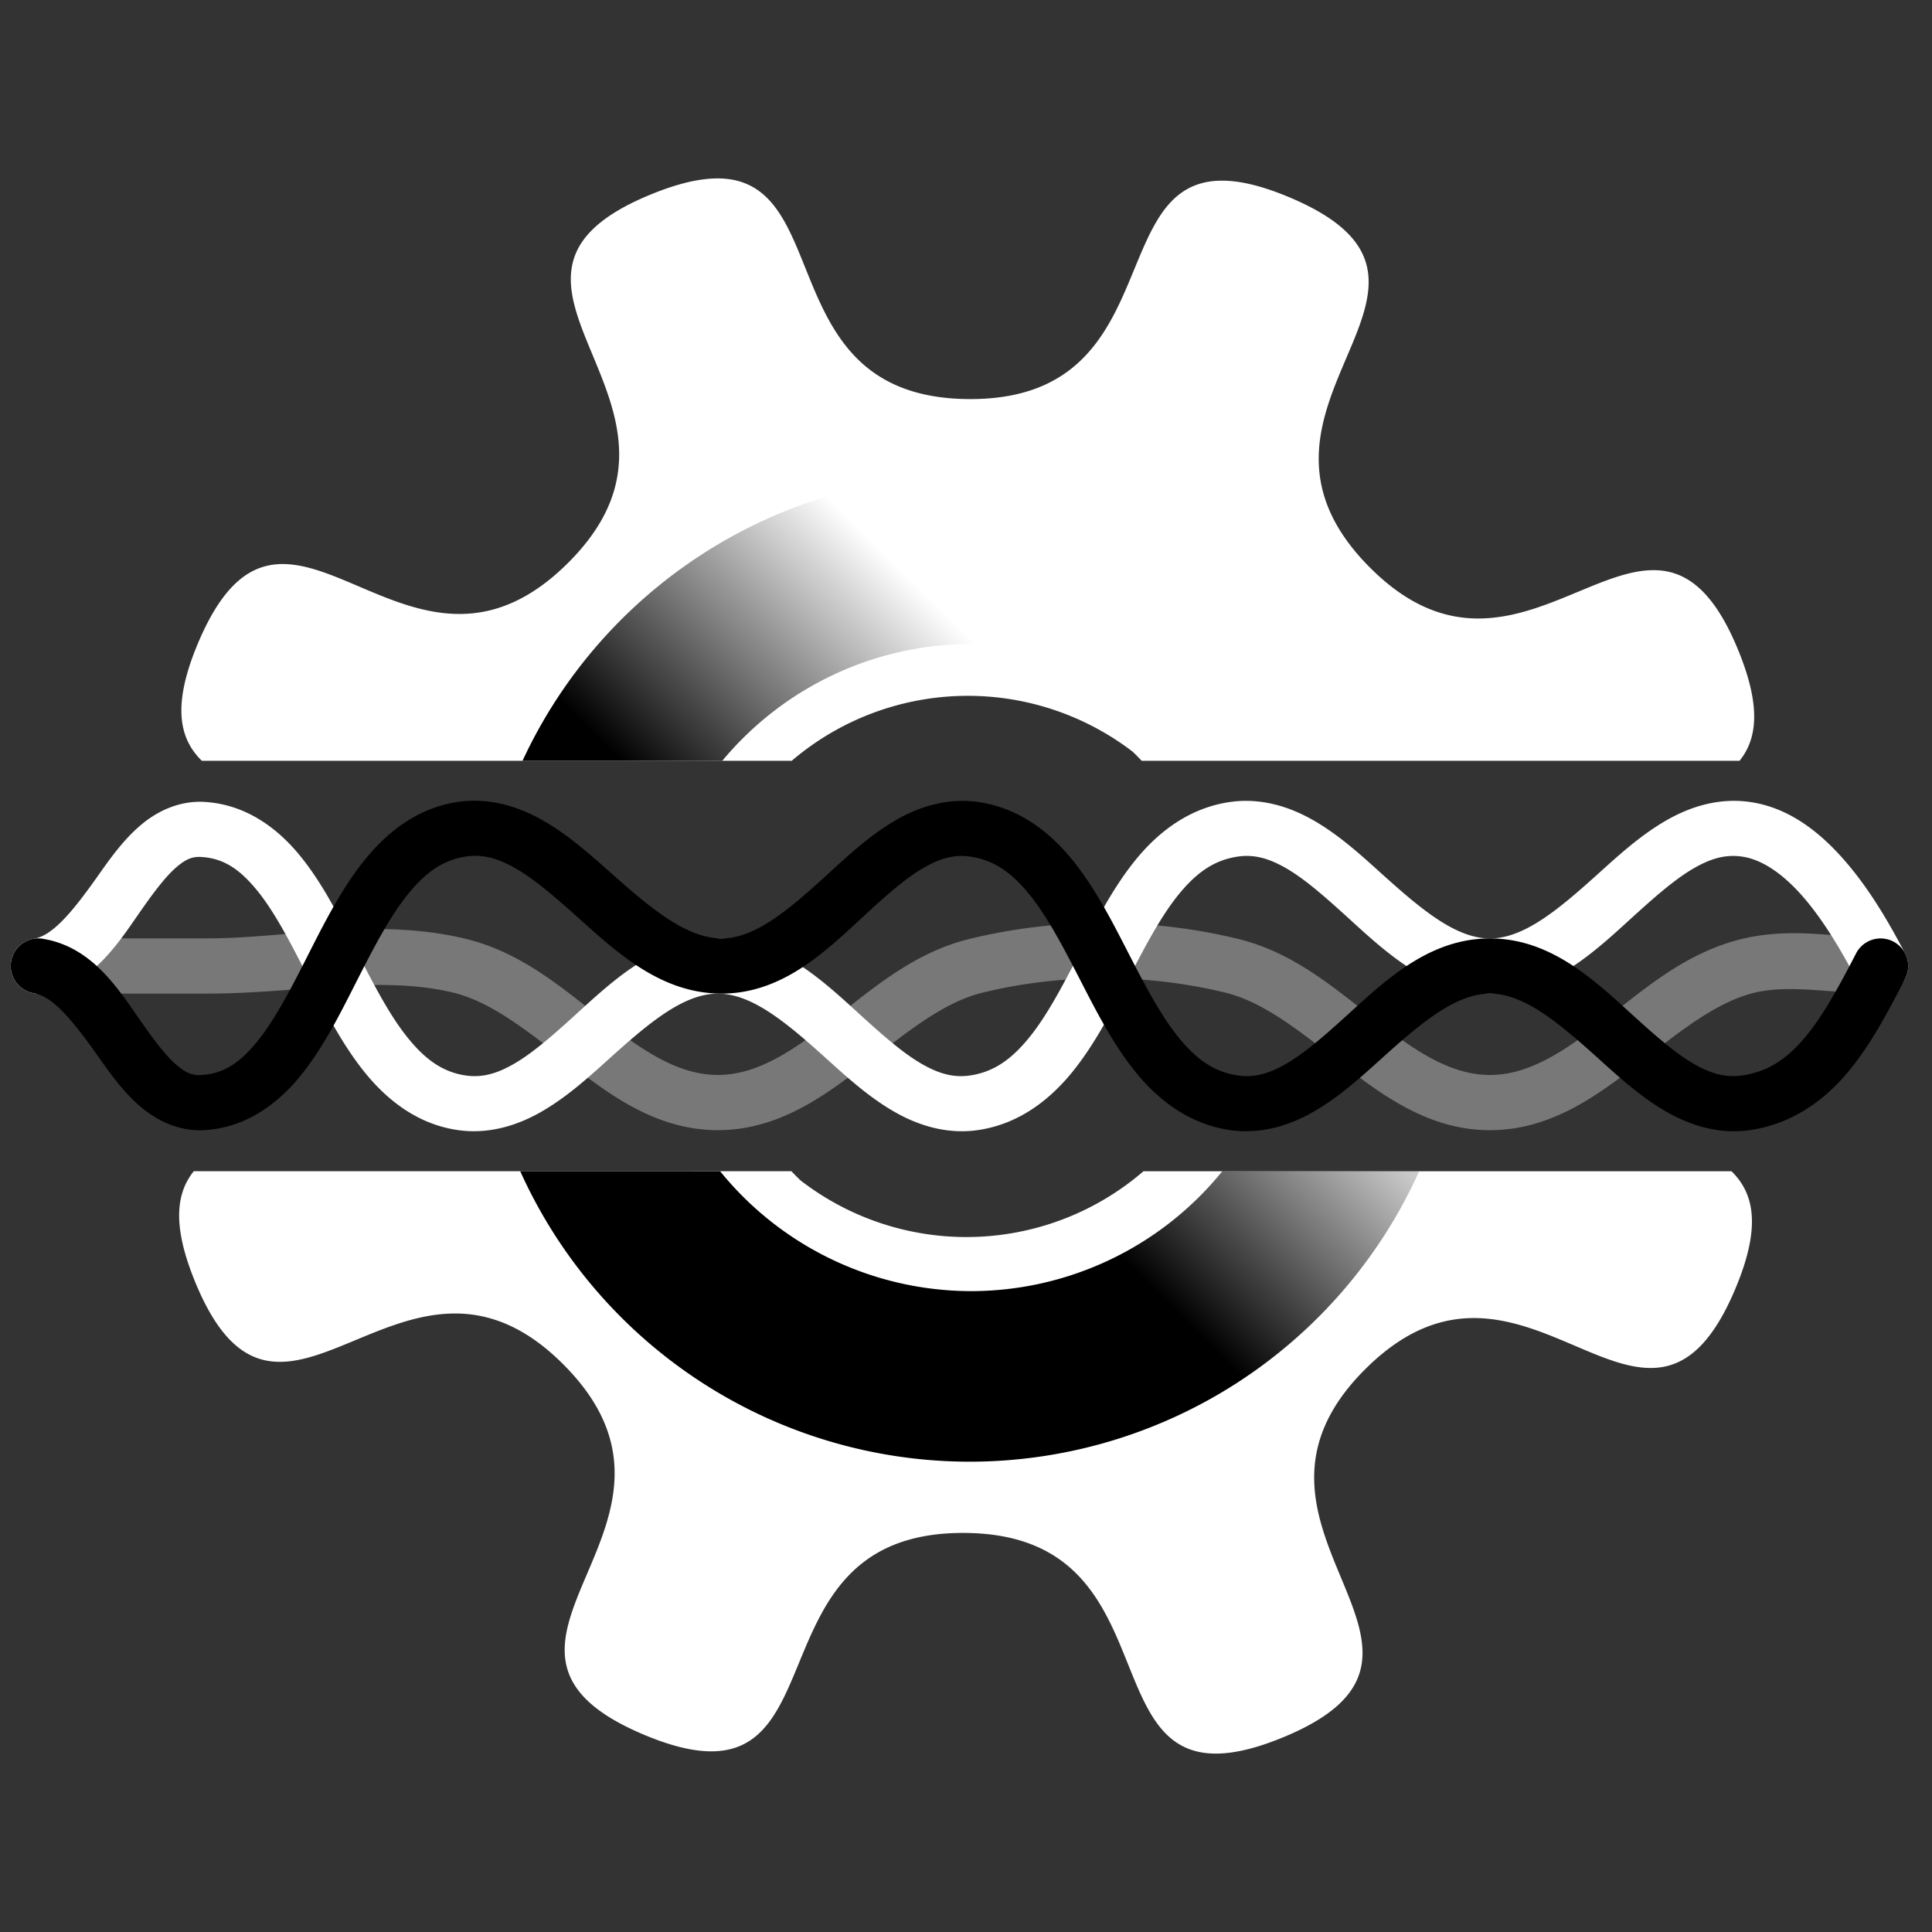
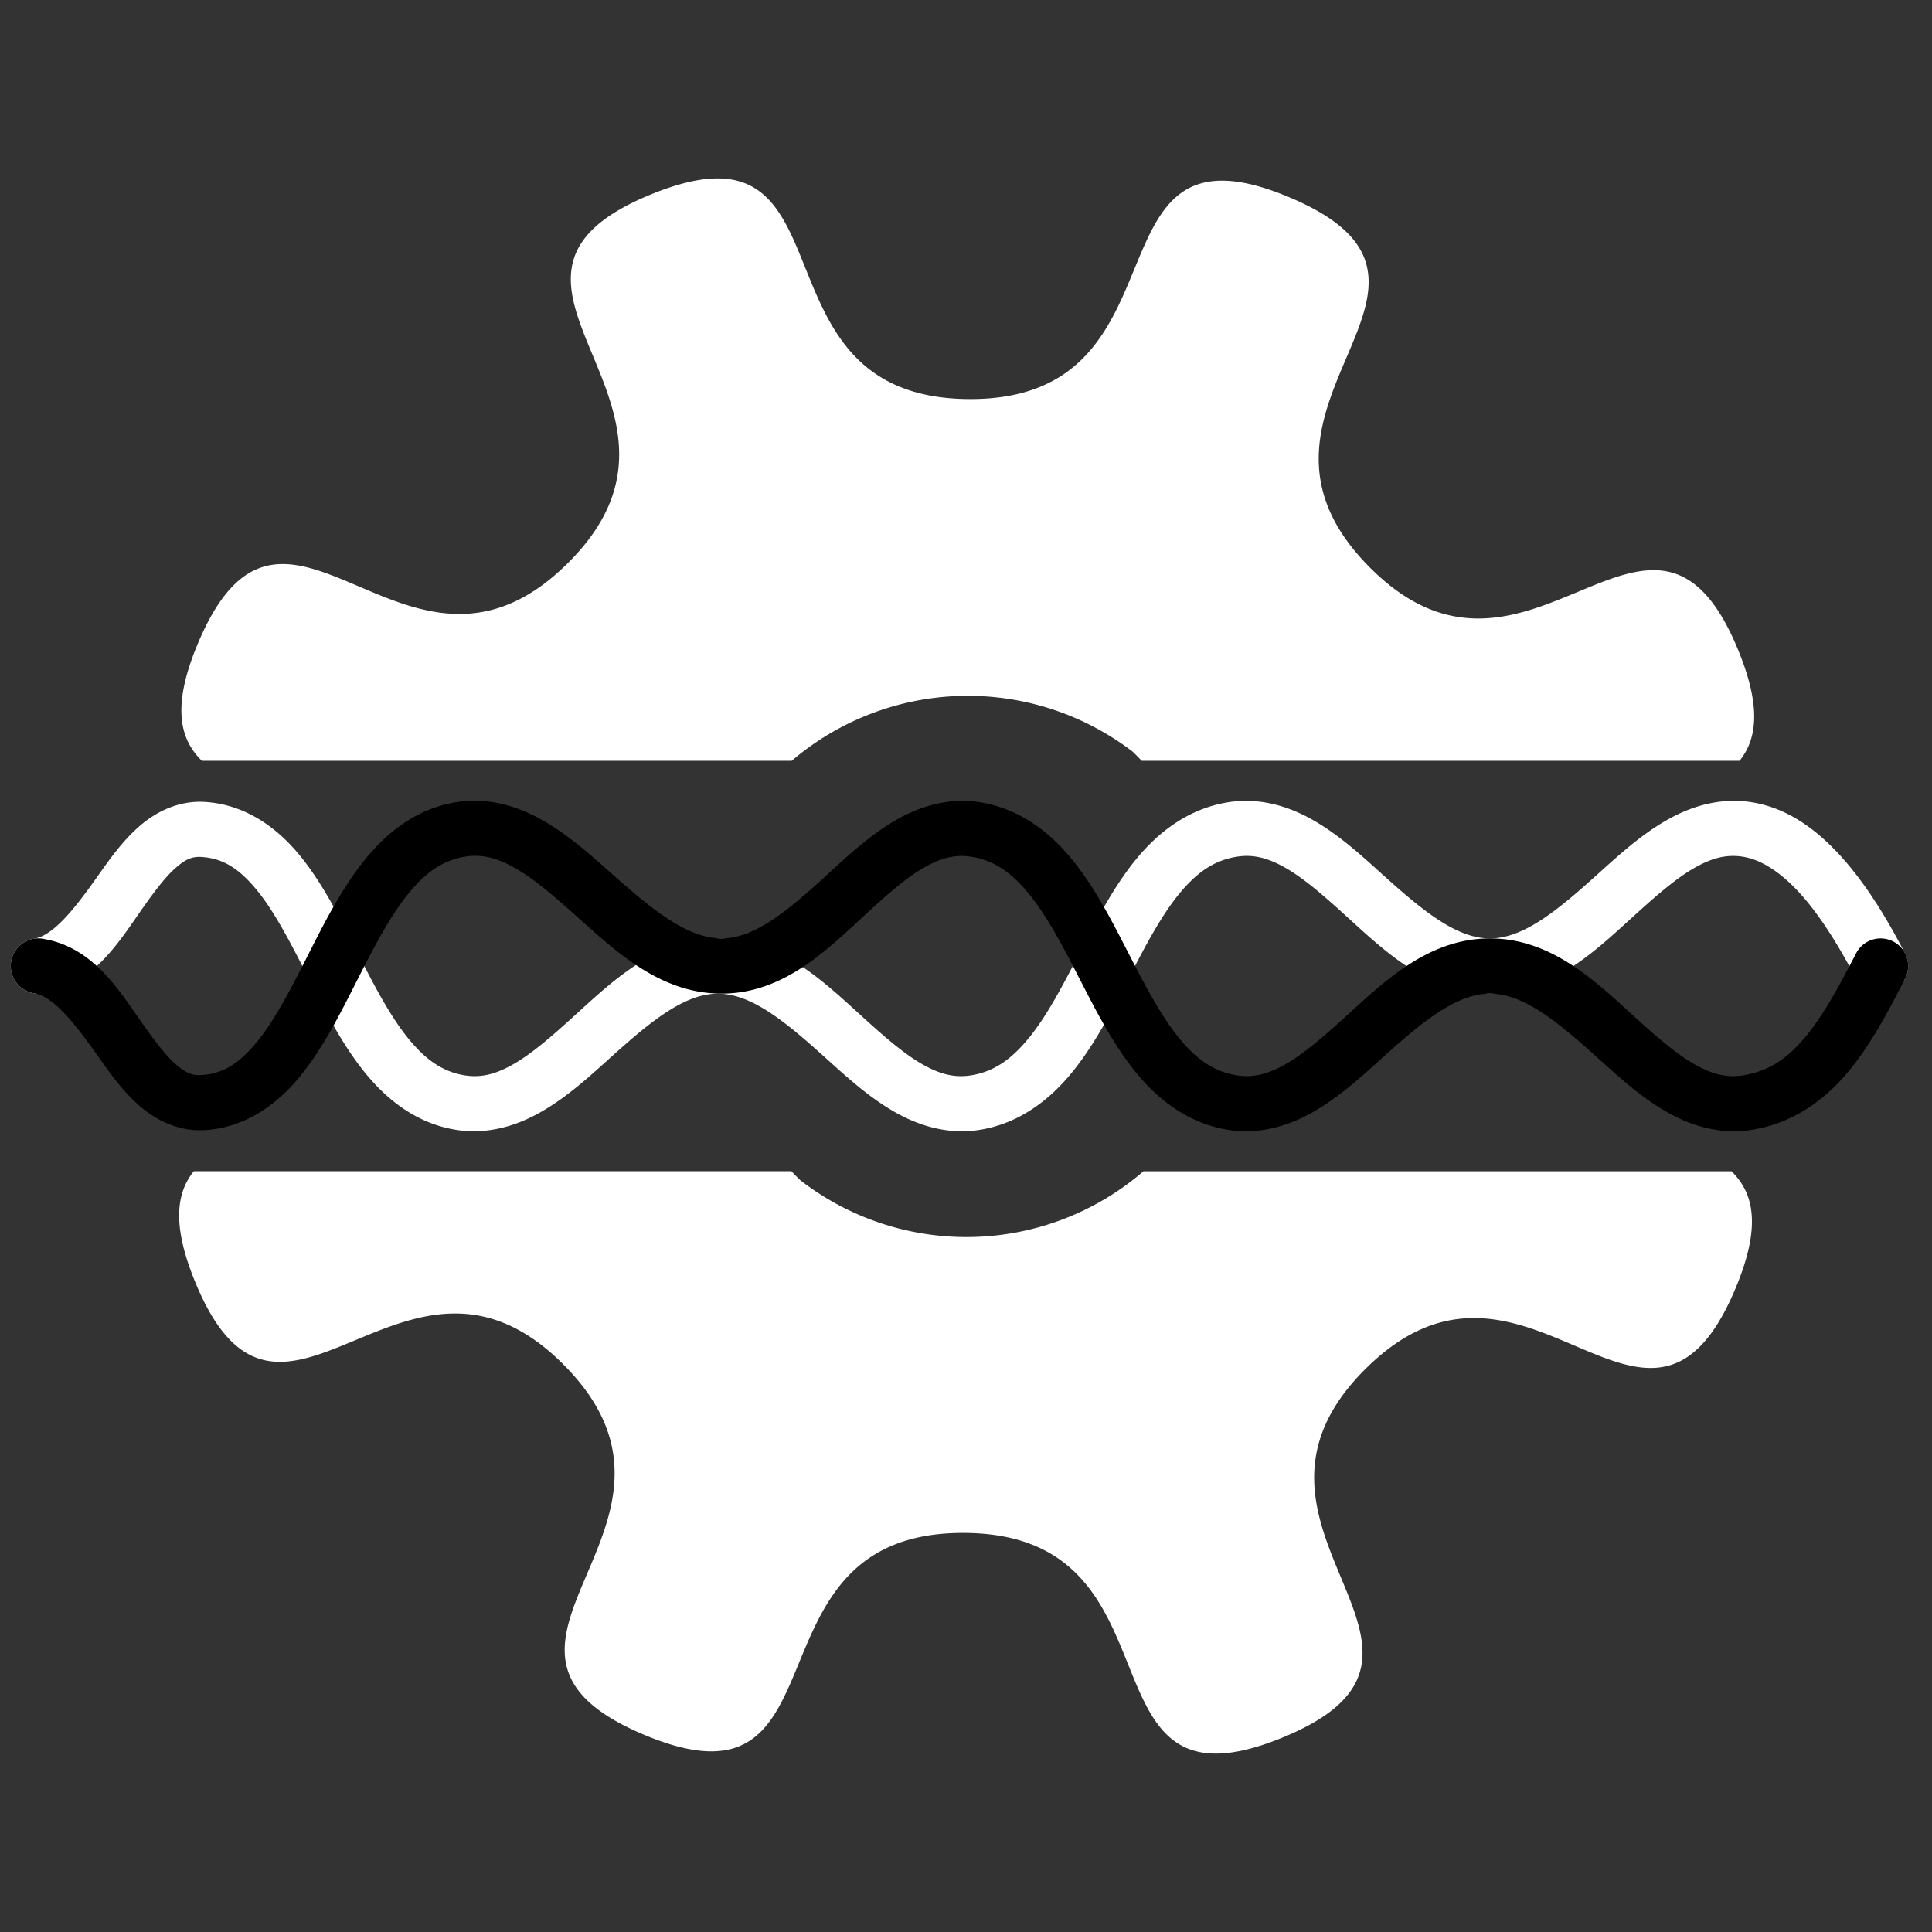
<svg xmlns="http://www.w3.org/2000/svg" xmlns:xlink="http://www.w3.org/1999/xlink" width="512mm" height="512mm" viewBox="0 0 512 512" version="1.1" id="svg1" xml:space="preserve">
  <rect x="0" y="0" width="512" height="512" fill="#333333" stroke="none" />
  <defs id="defs1">
    <linearGradient id="linearGradient20">
      <stop style="stop-color:#000000;stop-opacity:1;" offset="0.426" id="stop20" />
      <stop style="stop-color:#000000;stop-opacity:0;" offset="0.693" id="stop23" />
    </linearGradient>
    <linearGradient xlink:href="#linearGradient20" id="linearGradient25" x1="366.127" y1="70.96" x2="426.527" y2="45.226" gradientUnits="userSpaceOnUse" />
  </defs>
  <g id="layer5" style="display:none">
-     <rect style="display:inline;fill:#808080;fill-opacity:1;stroke:#999999;stroke-width:0.264" id="rect1" width="511.736" height="511.736" x="0.132" y="0.132" />
-   </g>
+     </g>
  <g id="layer3" style="display:inline">
    <g id="g5" style="display:inline;fill:#ffffff;fill-opacity:1" transform="matrix(4.676,-1.898,1.898,4.676,-1707.731,738.444)">
      <path id="path342-0" style="display:inline;fill:#ffffff;fill-opacity:1;stroke:none;stroke-width:0.991;stroke-linecap:round;stroke-dasharray:none;stroke-opacity:1;paint-order:markers stroke fill" d="m 399.889,14.507 c -0.848,-0.327 -1.972,-0.507 -3.462,-0.503 -11.92,0.031 -0.349,11.715 -11.35,16.306 -9.969,4.16 -11.041,-8.954 -17.411,-5.159 -0.659,0.393 -1.374,0.966 -2.163,1.758 -2.478,2.491 -2.789,4.253 -2.122,5.783 L 392.085,44.343 a 14.24,14.24 29.941 0 1 16.77,6.294 14.24,14.24 29.941 0 1 0.257,0.618 l 29.09,11.808 c 1.3,-0.721 2.129,-2.225 2.121,-5.395 -0.032,-11.92 -11.715,-0.349 -16.306,-11.35 -4.591,-11.001 11.852,-11.167 3.401,-19.574 -8.451,-8.407 -8.53,8.037 -19.555,3.504 -9.647,-3.966 -2.041,-13.453 -7.974,-15.742 z M 354.884,52.504 c -1.3,0.72 -2.13,2.225 -2.121,5.395 0.032,11.92 11.715,0.349 16.306,11.35 4.591,11.001 -11.852,11.167 -3.401,19.574 8.451,8.407 8.53,-8.037 19.555,-3.504 11.025,4.533 -0.485,16.277 11.436,16.245 11.92,-0.032 0.349,-11.715 11.35,-16.306 11.001,-4.591 11.167,11.852 19.573,3.401 2.478,-2.491 2.789,-4.253 2.122,-5.784 L 401.093,71.262 a 14.24,14.24 29.941 0 1 -16.872,-6.334 14.24,14.24 29.941 0 1 -0.258,-0.62 z" />
-       <path id="path6" style="display:inline;fill:url(#linearGradient25);fill-opacity:1;fill-rule:evenodd;stroke-width:0.052" d="m 406.384,33.962 a 25.902,25.902 0.661 0 0 -27.399,5.064 l 9.72,3.946 a 16.992,16.992 22.094 0 1 14.409,-0.771 16.992,16.992 22.094 0 1 9.795,10.596 l 9.591,3.893 a 25.902,25.902 0.661 0 0 -16.117,-22.728 z m -35.617,24.989 a 25.902,25.902 0.661 0 0 16.133,23.011 25.902,25.902 0.661 0 0 27.608,-5.255 l -9.58,-3.889 a 16.992,16.992 22.094 0 1 -14.595,0.871 16.992,16.992 22.094 0 1 -9.84,-10.789 z" transform="translate(2.1729142e-6)" />
-       <path style="color:#000000;fill:#787878;fill-opacity:1;stroke:none;stroke-width:0.991;stroke-linecap:round;stroke-dasharray:none;stroke-opacity:1;paint-order:markers stroke fill" d="m 351.918,38.105 a 1.449,1.449 0 0 0 -1.889,0.797 1.449,1.449 0 0 0 0.799,1.889 c 2.746,1.115 5.491,2.229 8.236,3.344 4.316,1.752 8.805,2.506 11.998,4.824 1.706,1.239 2.915,3.469 4.277,5.822 1.362,2.353 2.948,4.896 5.855,6.076 2.907,1.18 5.815,0.463 8.432,-0.275 2.617,-0.738 5.04,-1.494 7.127,-1.193 4.199,0.606 8.444,2.328 11.877,4.82 1.706,1.239 2.915,3.471 4.277,5.824 1.362,2.353 2.948,4.894 5.855,6.074 2.907,1.18 5.815,0.463 8.432,-0.275 2.617,-0.738 5.04,-1.494 7.127,-1.193 1.927,0.278 3.812,1.591 6.145,2.539 a 1.449,1.449 0 0 0 1.889,-0.797 1.449,1.449 0 0 0 -0.797,-1.889 c -1.879,-0.764 -3.993,-2.315 -6.822,-2.723 -3.008,-0.434 -5.805,0.56 -8.328,1.271 -2.523,0.712 -4.676,1.143 -6.555,0.381 -1.878,-0.762 -3.123,-2.573 -4.436,-4.842 -1.313,-2.269 -2.625,-4.931 -5.084,-6.717 -3.834,-2.783 -8.477,-4.669 -13.166,-5.346 -3.008,-0.434 -5.805,0.562 -8.328,1.273 -2.523,0.712 -4.676,1.143 -6.555,0.381 -1.878,-0.762 -3.123,-2.573 -4.436,-4.842 -1.313,-2.269 -2.625,-4.931 -5.084,-6.717 -3.947,-2.865 -8.722,-3.586 -12.609,-5.164 -2.746,-1.115 -5.493,-2.229 -8.238,-3.344 z" id="path11" />
      <path style="color:#000000;fill:#ffffff;fill-opacity:1;stroke:none;stroke-width:0.991;stroke-linecap:round;stroke-dasharray:none;stroke-opacity:1;paint-order:markers stroke fill" d="m 360.816,34.334 c -0.63,0.002 -1.243,0.128 -1.793,0.32 -1.101,0.385 -2.06,1.001 -2.973,1.586 -1.825,1.17 -3.348,2.026 -4.354,1.795 a 1.449,1.449 0 0 0 -1.736,1.088 1.449,1.449 0 0 0 1.088,1.738 c 2.646,0.607 4.79,-1.042 6.566,-2.182 0.888,-0.57 1.712,-1.06 2.367,-1.289 0.655,-0.229 1.035,-0.239 1.48,-0.025 1.055,0.506 1.617,1.345 2.041,2.703 0.424,1.358 0.597,3.155 0.756,5.053 0.159,1.898 0.306,3.897 0.842,5.766 0.535,1.868 1.532,3.679 3.367,4.785 1.441,0.869 3.045,1.003 4.514,0.801 1.468,-0.202 2.863,-0.702 4.201,-1.189 2.677,-0.974 5.008,-1.761 6.709,-1.07 1.701,0.691 2.824,2.879 4.064,5.443 0.62,1.282 1.269,2.613 2.182,3.781 0.912,1.168 2.156,2.191 3.795,2.572 2.065,0.48 4.02,-0.074 5.684,-0.996 1.663,-0.922 3.132,-2.203 4.549,-3.42 1.417,-1.217 2.782,-2.37 4.066,-3.082 1.285,-0.712 2.393,-0.994 3.619,-0.709 0.873,0.203 1.515,0.697 2.168,1.533 0.653,0.837 1.247,2.001 1.857,3.262 1.22,2.522 2.5,5.613 5.584,6.865 3.084,1.252 6.156,-0.073 8.789,-1.031 1.316,-0.479 2.554,-0.898 3.605,-1.043 1.052,-0.145 1.853,-0.053 2.621,0.41 0.905,0.546 1.637,1.672 2.148,3.184 0.512,1.511 0.789,3.336 0.945,4.99 a 1.449,1.449 0 0 0 1.578,1.307 1.449,1.449 0 0 0 1.307,-1.58 c -0.167,-1.764 -0.45,-3.776 -1.084,-5.646 -0.634,-1.87 -1.634,-3.673 -3.396,-4.736 -1.441,-0.869 -3.045,-1.003 -4.514,-0.801 -1.468,0.202 -2.865,0.704 -4.203,1.191 -2.677,0.974 -5.006,1.761 -6.707,1.07 -1.701,-0.691 -2.824,-2.879 -4.064,-5.443 -0.62,-1.282 -1.269,-2.613 -2.182,-3.781 -0.912,-1.168 -2.158,-2.191 -3.797,-2.572 -2.065,-0.48 -4.018,0.072 -5.682,0.994 -1.663,0.922 -3.132,2.203 -4.549,3.42 -1.417,1.217 -2.782,2.372 -4.066,3.084 -1.285,0.712 -2.393,0.992 -3.619,0.707 -0.873,-0.203 -1.515,-0.695 -2.168,-1.531 -0.653,-0.837 -1.247,-2.001 -1.857,-3.262 -1.22,-2.522 -2.5,-5.613 -5.584,-6.865 -3.084,-1.252 -6.156,0.073 -8.789,1.031 -1.316,0.479 -2.554,0.898 -3.605,1.043 -1.052,0.145 -1.855,0.051 -2.623,-0.412 -1.059,-0.639 -1.658,-1.641 -2.076,-3.102 -0.418,-1.46 -0.581,-3.303 -0.74,-5.207 -0.159,-1.904 -0.313,-3.868 -0.877,-5.676 -0.564,-1.808 -1.65,-3.539 -3.557,-4.453 -0.622,-0.298 -1.269,-0.42 -1.898,-0.418 z" id="path12" />
      <path style="color:#000000;fill:#000000;fill-opacity:1;stroke:none;stroke-width:0.991;stroke-linecap:round;stroke-dasharray:none;stroke-opacity:1;paint-order:markers stroke fill" d="m 352.125,38.209 a 1.449,1.449 0 0 0 -1.99,0.486 1.449,1.449 0 0 0 0.486,1.992 c 0.882,0.535 1.378,2.211 1.871,4.322 0.246,1.055 0.505,2.166 1.025,3.209 0.521,1.043 1.407,2.065 2.715,2.504 2.004,0.673 3.988,0.188 5.652,-0.713 1.664,-0.901 3.143,-2.2 4.584,-3.453 1.441,-1.253 2.843,-2.462 4.162,-3.219 1.319,-0.757 2.452,-1.059 3.658,-0.783 0.891,0.204 1.55,0.705 2.221,1.553 0.671,0.847 1.282,2.024 1.91,3.297 1.256,2.546 2.578,5.658 5.701,6.9 3.063,1.218 6.09,-0.12 8.68,-1.086 1.295,-0.483 2.511,-0.906 3.543,-1.055 1.032,-0.149 1.817,-0.062 2.57,0.389 1.08,0.646 1.679,1.615 2.104,3.02 0.425,1.404 0.599,3.184 0.766,5.045 0.167,1.861 0.326,3.805 0.875,5.627 0.549,1.822 1.562,3.582 3.379,4.678 1.441,0.869 3.045,1.005 4.514,0.803 1.468,-0.202 2.865,-0.704 4.203,-1.191 2.677,-0.974 5.006,-1.761 6.707,-1.07 1.701,0.691 2.824,2.879 4.064,5.443 0.62,1.282 1.269,2.613 2.182,3.781 0.912,1.168 2.156,2.191 3.795,2.572 2.101,0.489 4.078,0.011 5.773,-0.881 1.695,-0.892 3.189,-2.167 4.68,-3.443 a 1.449,1.449 0 0 0 0.158,-2.043 1.449,1.449 0 0 0 -2.043,-0.158 c -1.477,1.265 -2.852,2.398 -4.145,3.078 -1.292,0.68 -2.421,0.936 -3.766,0.623 -0.873,-0.203 -1.515,-0.695 -2.168,-1.531 -0.653,-0.837 -1.247,-2.001 -1.857,-3.262 -1.22,-2.522 -2.5,-5.613 -5.584,-6.865 -3.084,-1.252 -6.156,0.073 -8.789,1.031 -1.316,0.479 -2.554,0.898 -3.605,1.043 -1.052,0.145 -1.855,0.051 -2.623,-0.412 -1.077,-0.65 -1.676,-1.623 -2.1,-3.031 -0.424,-1.408 -0.597,-3.189 -0.764,-5.051 -0.167,-1.862 -0.328,-3.804 -0.879,-5.625 -0.551,-1.821 -1.568,-3.579 -3.389,-4.668 -1.43,-0.855 -3.022,-0.979 -4.473,-0.77 -1.451,0.21 -2.825,0.716 -4.143,1.207 -2.635,0.983 -4.923,1.775 -6.596,1.109 -1.739,-0.692 -2.895,-2.903 -4.172,-5.49 -0.638,-1.294 -1.306,-2.637 -2.236,-3.812 -0.93,-1.176 -2.192,-2.201 -3.848,-2.58 -2.088,-0.478 -4.063,0.128 -5.748,1.096 -1.685,0.967 -3.185,2.296 -4.621,3.545 -1.436,1.249 -2.813,2.415 -4.062,3.092 -1.25,0.677 -2.238,0.887 -3.348,0.514 -0.468,-0.157 -0.735,-0.43 -1.045,-1.051 -0.31,-0.621 -0.557,-1.547 -0.797,-2.574 -0.48,-2.055 -0.869,-4.732 -3.189,-6.141 z" id="path13" />
    </g>
  </g>
  <g id="layer4" style="display:none">
    <g id="g91" style="display:inline;fill:#ff9ba3;fill-opacity:1" transform="translate(-15.138,-11.774)">
-       <path id="path61" style="color:#000000;display:inline;fill:#ffd7e0;fill-opacity:0.1;-inkscape-stroke:none" d="m 218.633,127.648 c -8.548,0.909 13.263,92.505 -2.869,134.889 -4.634,-14.185 -13.685,-26.898 -26.546,-35.807 -12.378,-8.574 -26.822,-12.705 -41.181,-12.433 -14.36,0.271 -28.636,4.945 -40.681,13.981 -14.697,11.024 -24.041,27.061 -26.956,44.373 H 63.527 c -3.588,0 -7.715,2.284 -7.715,6.922 0,3.596 2.717,6.909 6.236,6.925 l 17.415,0.08 c 0.087,2.652 0.291,5.31 0.684,7.963 h -16.566 c -3.585,0 -7.713,2.285 -7.713,6.922 0,3.595 2.719,6.912 6.238,6.925 l 21.619,0.079 c 10.038,27.236 35.922,45.559 65.054,45.799 l 124.723,0.022 c 3.064,0.006 6.979,-2.412 6.979,-6.961 0,-2.583 -1.599,-4.562 -3.506,-6.041 -7.185,-5.574 -10.128,-15.921 -7.508,-25.329 2.751,-9.878 10.927,-16.399 20.117,-16.633 9.19,-0.234 17.616,5.842 20.801,15.557 3.091,9.428 0.64,20.396 -6.777,26.051 -2.141,1.633 -4.205,3.528 -4.205,6.388 0,3.837 3.115,6.956 6.951,6.962 l 19.889,0.013 c 8.497,0.011 16.668,-3.401 22.83,-9.426 l -0.007,-0.007 21.182,-21.182 21.178,21.178 c 0.105,0.116 0.255,0.263 0.375,0.375 l 0.083,0.083 c 0.038,0.038 0.08,0.071 0.119,0.107 9.675,9.014 23.699,11.419 35.643,5.905 12.024,-5.551 19.689,-17.851 20.075,-31.418 0.017,-0.594 0.028,-0.41 0.034,-0.615 0.235,-8.472 0,-25.426 0,-25.426 0,-2.864 -2.097,-6.291 -6.017,-6.291 -3.921,0 -6.018,3.427 -6.018,6.291 0,0 -0.095,21.151 0,25.426 0.095,4.275 0.012,0.154 0.01,0.231 -0.227,9.257 -5.466,17.384 -13.112,20.913 -7.734,3.571 -16.501,2.032 -22.82,-4.147 l -5.2e-4,5.2e-4 -21.082,-21.082 15.019,-15.019 c 2.256,-2.256 2.317,-6.169 0.007,-8.479 -2.31,-2.31 -6.224,-2.25 -8.48,0.006 l -1.636,1.599 c -7.853,6.806 -18.569,6.909 -26.529,0.275 l -1.975,-1.975 c -1.122,-1.122 -2.661,-1.704 -4.21,-1.716 -1.549,-0.012 -3.107,0.547 -4.267,1.707 -2.321,2.321 -2.236,6.233 0.008,8.477 l 15.12,15.12 -21.087,21.087 -10e-4,-0.001 c -4.01,3.92 -9.135,6.017 -14.43,6.01 l -8.212,0.01 c 5.701,-9.051 7.22,-20.539 3.736,-31.168 -4.562,-13.914 -17,-23.565 -31.129,-23.814 -0.456,-0.008 -0.913,-0.007 -1.373,0.005 -14.691,0.374 -27.306,10.831 -31.365,25.405 -2.849,10.229 -1.165,21.013 4.227,29.572 l -112.744,-0.027 c -24.997,0.017 -47.149,-15.931 -55.062,-39.643 -7.914,-23.712 0.22,-49.768 20.217,-64.768 19.997,-15 47.286,-15.515 67.836,-1.282 20.129,13.942 29.242,38.912 23.018,62.478 -0.203,0.826 -0.443,1.583 -0.443,2.442 0,4.253 3.506,6.887 8.088,6.871 l 22.48,-0.079 c 3.519,-0.012 6.236,-3.329 6.236,-6.925 0,-4.637 -4.488,-6.922 -7.711,-6.922 h -15.479 c 0.383,-2.654 0.631,-5.312 0.714,-7.963 l 16.296,-0.079 c 3.519,-0.017 6.236,-3.329 6.236,-6.925 0,-4.637 -4.08,-6.922 -7.711,-6.922 h -15.785 c -0.084,-0.495 -0.23,-0.976 -0.325,-1.469 0.707,-0.116 1.544,-0.277 2.582,-0.558 18.565,1.733 69.614,-1.827 75.189,-92.099 3.226,-52.246 -3.48,-39.506 -16.793,-9.433 -6.032,-30.217 -8.349,-21.756 -11.739,-1.027 -0.207,-1.129 -0.412,-2.255 -0.643,-3.409 -10.049,-50.161 -13.298,-35.425 -18.819,-2.987 -3.564,-20.883 -5.443,-15.176 -7.61,1.553 -0.98,-2.167 -1.961,-4.333 -3.073,-6.582 -10.344,-20.904 -15.838,-29.187 -18.465,-28.908 z" />
+       <path id="path61" style="color:#000000;display:inline;fill:#ffd7e0;fill-opacity:0.1;-inkscape-stroke:none" d="m 218.633,127.648 c -8.548,0.909 13.263,92.505 -2.869,134.889 -4.634,-14.185 -13.685,-26.898 -26.546,-35.807 -12.378,-8.574 -26.822,-12.705 -41.181,-12.433 -14.36,0.271 -28.636,4.945 -40.681,13.981 -14.697,11.024 -24.041,27.061 -26.956,44.373 H 63.527 c -3.588,0 -7.715,2.284 -7.715,6.922 0,3.596 2.717,6.909 6.236,6.925 l 17.415,0.08 c 0.087,2.652 0.291,5.31 0.684,7.963 h -16.566 c -3.585,0 -7.713,2.285 -7.713,6.922 0,3.595 2.719,6.912 6.238,6.925 l 21.619,0.079 c 10.038,27.236 35.922,45.559 65.054,45.799 l 124.723,0.022 c 3.064,0.006 6.979,-2.412 6.979,-6.961 0,-2.583 -1.599,-4.562 -3.506,-6.041 -7.185,-5.574 -10.128,-15.921 -7.508,-25.329 2.751,-9.878 10.927,-16.399 20.117,-16.633 9.19,-0.234 17.616,5.842 20.801,15.557 3.091,9.428 0.64,20.396 -6.777,26.051 -2.141,1.633 -4.205,3.528 -4.205,6.388 0,3.837 3.115,6.956 6.951,6.962 l 19.889,0.013 c 8.497,0.011 16.668,-3.401 22.83,-9.426 l -0.007,-0.007 21.182,-21.182 21.178,21.178 c 0.105,0.116 0.255,0.263 0.375,0.375 l 0.083,0.083 c 0.038,0.038 0.08,0.071 0.119,0.107 9.675,9.014 23.699,11.419 35.643,5.905 12.024,-5.551 19.689,-17.851 20.075,-31.418 0.017,-0.594 0.028,-0.41 0.034,-0.615 0.235,-8.472 0,-25.426 0,-25.426 0,-2.864 -2.097,-6.291 -6.017,-6.291 -3.921,0 -6.018,3.427 -6.018,6.291 0,0 -0.095,21.151 0,25.426 0.095,4.275 0.012,0.154 0.01,0.231 -0.227,9.257 -5.466,17.384 -13.112,20.913 -7.734,3.571 -16.501,2.032 -22.82,-4.147 l -5.2e-4,5.2e-4 -21.082,-21.082 15.019,-15.019 l -1.636,1.599 c -7.853,6.806 -18.569,6.909 -26.529,0.275 l -1.975,-1.975 c -1.122,-1.122 -2.661,-1.704 -4.21,-1.716 -1.549,-0.012 -3.107,0.547 -4.267,1.707 -2.321,2.321 -2.236,6.233 0.008,8.477 l 15.12,15.12 -21.087,21.087 -10e-4,-0.001 c -4.01,3.92 -9.135,6.017 -14.43,6.01 l -8.212,0.01 c 5.701,-9.051 7.22,-20.539 3.736,-31.168 -4.562,-13.914 -17,-23.565 -31.129,-23.814 -0.456,-0.008 -0.913,-0.007 -1.373,0.005 -14.691,0.374 -27.306,10.831 -31.365,25.405 -2.849,10.229 -1.165,21.013 4.227,29.572 l -112.744,-0.027 c -24.997,0.017 -47.149,-15.931 -55.062,-39.643 -7.914,-23.712 0.22,-49.768 20.217,-64.768 19.997,-15 47.286,-15.515 67.836,-1.282 20.129,13.942 29.242,38.912 23.018,62.478 -0.203,0.826 -0.443,1.583 -0.443,2.442 0,4.253 3.506,6.887 8.088,6.871 l 22.48,-0.079 c 3.519,-0.012 6.236,-3.329 6.236,-6.925 0,-4.637 -4.488,-6.922 -7.711,-6.922 h -15.479 c 0.383,-2.654 0.631,-5.312 0.714,-7.963 l 16.296,-0.079 c 3.519,-0.017 6.236,-3.329 6.236,-6.925 0,-4.637 -4.08,-6.922 -7.711,-6.922 h -15.785 c -0.084,-0.495 -0.23,-0.976 -0.325,-1.469 0.707,-0.116 1.544,-0.277 2.582,-0.558 18.565,1.733 69.614,-1.827 75.189,-92.099 3.226,-52.246 -3.48,-39.506 -16.793,-9.433 -6.032,-30.217 -8.349,-21.756 -11.739,-1.027 -0.207,-1.129 -0.412,-2.255 -0.643,-3.409 -10.049,-50.161 -13.298,-35.425 -18.819,-2.987 -3.564,-20.883 -5.443,-15.176 -7.61,1.553 -0.98,-2.167 -1.961,-4.333 -3.073,-6.582 -10.344,-20.904 -15.838,-29.187 -18.465,-28.908 z" />
      <ellipse style="display:inline;fill:none;fill-opacity:1;stroke:#ffd7e0;stroke-width:5.996;stroke-linejoin:miter;stroke-dasharray:none;stroke-opacity:0.1" id="path5-0-7" ry="11.311" rx="11.311" cy="266.786" cx="441.878" />
      <path id="path46" style="color:#000000;display:inline;fill:#ffd7e0;fill-opacity:0.1;-inkscape-stroke:none" d="m 155.574,255.748 c -3.596,0 -6.56,2.736 -6.925,6.236 h -0.081 v 39.362 c -0.006,0.121 -0.01,0.242 -0.01,0.364 0,0.122 0.004,0.244 0.01,0.365 v 0.903 h 0.108 c 0.597,3.237 3.437,5.695 6.845,5.695 3.408,0 6.248,-2.458 6.846,-5.695 h 0.129 v -39.516 c 0.027,-0.247 0.041,-0.497 0.041,-0.751 0,-3.841 -3.122,-6.963 -6.963,-6.963 z" />
      <path id="path52" style="color:#000000;display:inline;fill:#ffd7e0;fill-opacity:0.1;-inkscape-stroke:none" d="m 124.094,255.748 c -3.596,0 -6.56,2.736 -6.925,6.236 h -0.079 v 39.335 c -0.007,0.13 -0.012,0.26 -0.012,0.392 0,0.132 0.005,0.262 0.012,0.392 v 0.875 h 0.105 c 0.597,3.237 3.438,5.695 6.846,5.695 3.408,0 6.248,-2.458 6.846,-5.695 h 0.129 v -39.52 c 0.026,-0.246 0.041,-0.495 0.041,-0.748 0,-3.841 -3.122,-6.963 -6.963,-6.963 z" />
-       <path id="path23" style="color:#000000;display:inline;fill:#ffd7e0;fill-opacity:0.1;-inkscape-stroke:none" d="m 141.857,126.272 c -3.002,0.774 -5.225,3.503 -5.225,6.743 0,0.254 0.015,0.504 0.042,0.75 l -1e-4,69.111 0.036,-1.1e-4 c 0.119,3.737 3.192,6.738 6.958,6.738 3.841,0 6.963,-3.122 6.963,-6.963 0,-0.219 -0.011,-0.436 -0.031,-0.65 l -2.3e-4,-43.004 10.076,17.451 c 0.087,0.187 0.181,0.372 0.286,0.554 1.92,3.326 6.185,4.469 9.511,2.549 3.326,-1.92 4.469,-6.185 2.549,-9.511 -0.05,-0.087 -0.103,-0.172 -0.156,-0.256 l 0.032,-0.018 -23.5,-40.703 -0.051,0.029 c -1.255,-1.834 -3.363,-3.04 -5.75,-3.04 -0.6,0 -1.183,0.076 -1.739,0.22 z" transform="rotate(15)" />
-       <path id="path23-4" style="color:#000000;display:inline;fill:#ffd7e0;fill-opacity:0.1;-inkscape-stroke:none" d="m 194.397,157.709 c 3.1,-0.03 5.953,2.031 6.792,5.161 0.066,0.245 0.116,0.49 0.154,0.735 l 17.887,66.756 -0.035,0.009 c 0.852,3.641 -1.339,7.335 -4.976,8.31 -3.71,0.994 -7.534,-1.214 -8.528,-4.924 -0.057,-0.212 -0.102,-0.424 -0.138,-0.636 l -11.13,-41.539 -5.216,19.464 c -0.035,0.203 -0.078,0.406 -0.133,0.609 -0.994,3.71 -4.818,5.918 -8.528,4.924 -3.71,-0.994 -5.918,-4.818 -4.924,-8.528 0.026,-0.097 0.055,-0.192 0.085,-0.287 l -0.036,-0.009 12.165,-45.398 0.057,0.015 c 0.737,-2.097 2.462,-3.807 4.767,-4.425 0.58,-0.155 1.162,-0.232 1.736,-0.238 z" />
    </g>
  </g>
</svg>